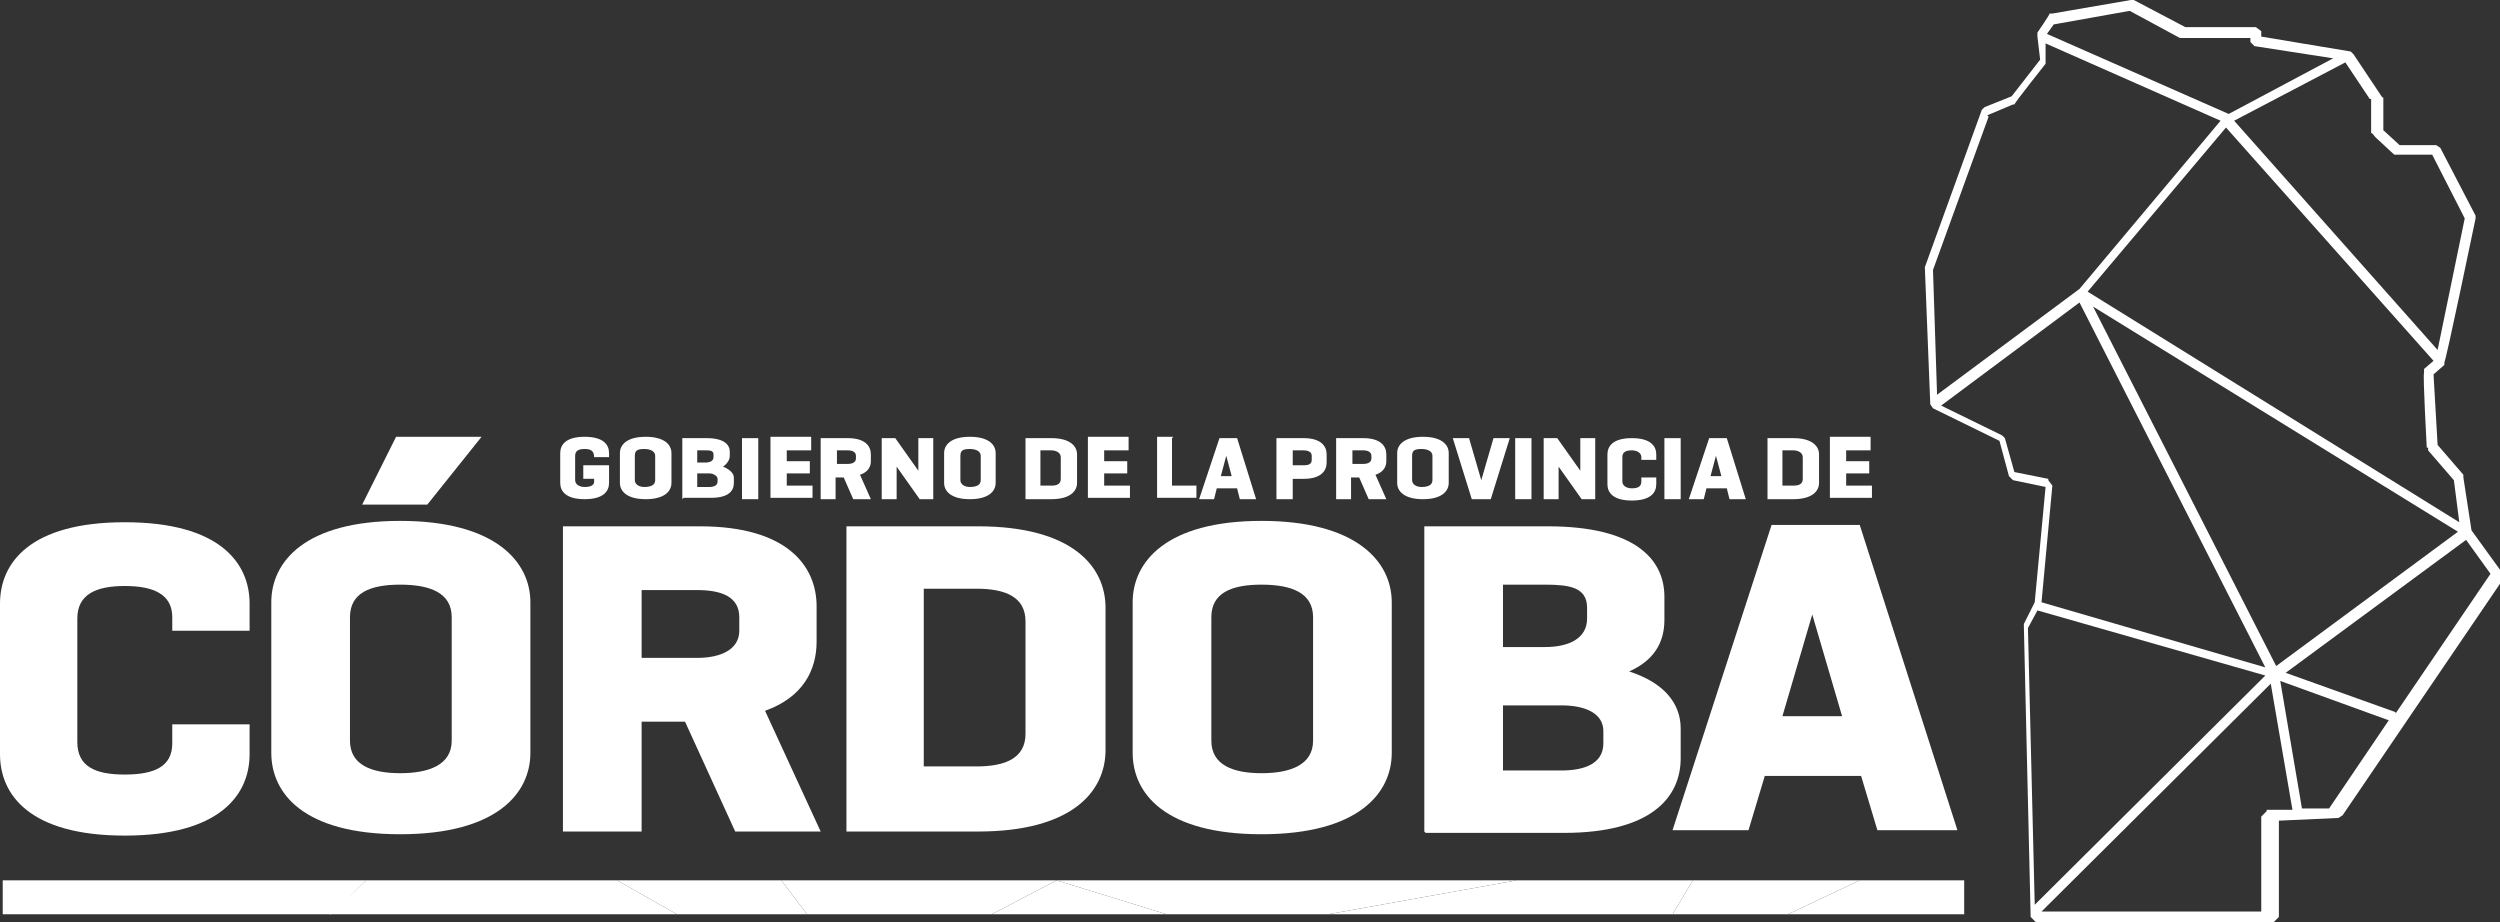
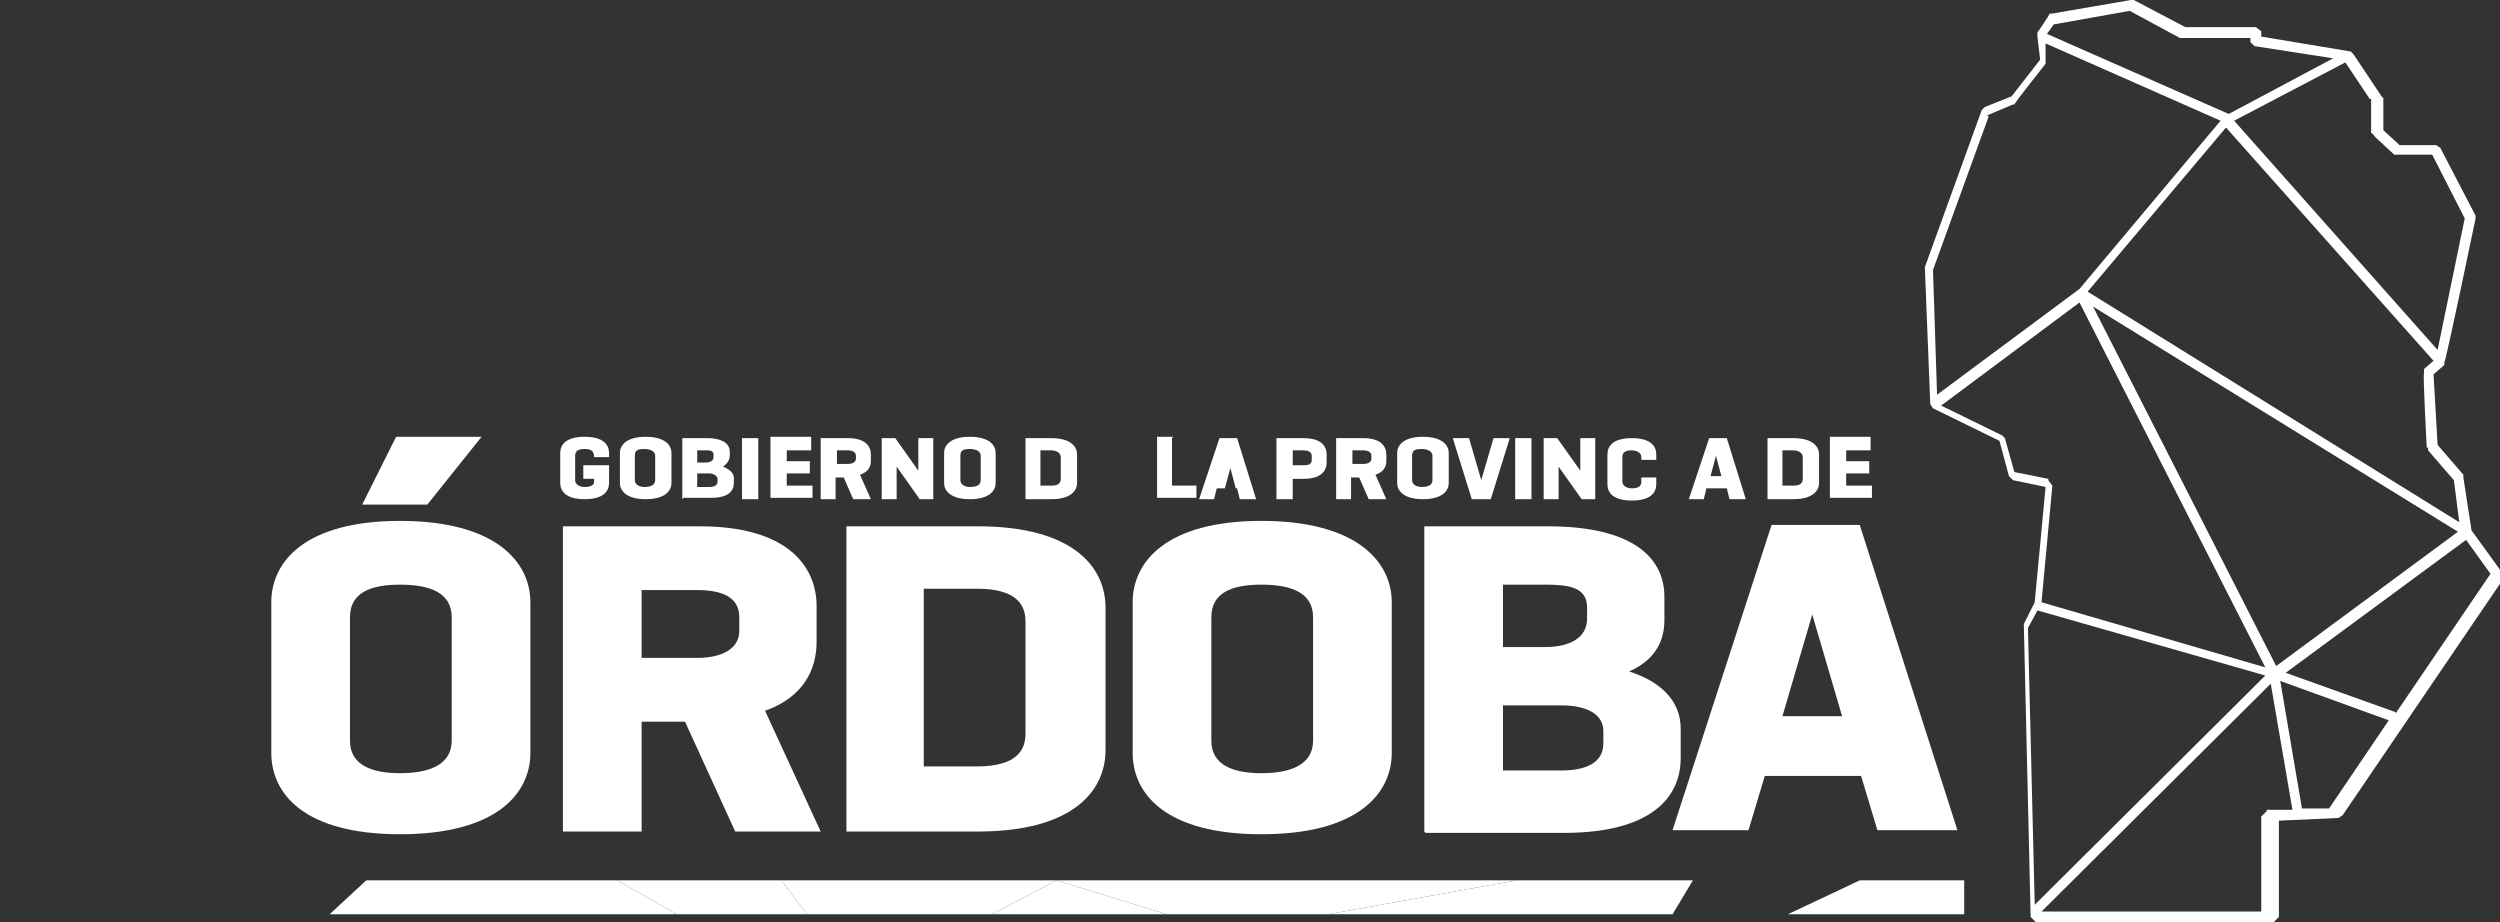
<svg xmlns="http://www.w3.org/2000/svg" id="Capa_1" version="1.1" viewBox="0 0 184.3 68">
  <rect x="0" y="0" width="184.3" height="68" fill="#333333" stroke="none" />
  <defs>
    <style>
      .st0 {
        fill: #fff;
      }
    </style>
  </defs>
  <path class="st0" d="M184.3,42l-2.1-2.9-.6-3.9v-.2c0,0-1.9-2.2-1.9-2.2l-.3-5.2.8-.7v-.2c.1,0,2.3-10.6,2.3-10.6v-.2s-2.6-5-2.6-5l-.3-.2h-2.7l-1.2-1.1v-2.4c-.1,0-.2-.2-.2-.2l-2-3-.2-.2-6.6-1.1v-.4s-.4-.3-.4-.3h-5.2c0,0-3.8-2-3.8-2h-.2s-5.8,1-5.8,1h-.2c0,.1-.9,1.4-.9,1.4v.3c0,0,.2,1.7.2,1.7l-2.1,2.7-2,.8-.2.2-4.2,11.6h0c0,.1.4,10.1.4,10.1l.2.3,4.9,2.4.7,2.6.3.3,2.4.5-.8,8.5-.8,1.6v.2s.5,21.4.5,21.4l.4.4h17.5s.4-.4.4-.4v-7.1c0,0,4.4-.2,4.4-.2l.3-.2,12.1-17.8v-.4ZM179,33v.2c0,0,1.9,2.2,1.9,2.2l.4,3.1-27.4-17,10.2-12.1,15.3,17.2-.7.6v.3c-.1,0,.2,5.5.2,5.5ZM154.3,22.6l26.9,16.6-13.4,9.9-13.5-26.5ZM174.8,7.3v2.5c.1,0,.3.3.3.3l1.4,1.3h.2c0,0,2.6,0,2.6,0l2.4,4.7-2,9.7-15-16.9,8.2-4.3,1.8,2.7ZM151.4,1.8l5.6-1,3.7,2h.2s5,0,5,0v.3s.3.3.3.3l5.8.9-7.7,4.1-13.4-5.9.5-.7ZM146.5,8.5l1.9-.8h.1c0-.1,2.3-3,2.3-3v-.3c0,0,0-1.2,0-1.2l12.9,5.7-10.4,12.4-10.5,7.8-.3-9.2,4.1-11.3ZM151,35.3l-2.5-.5-.7-2.5-.2-.2-4.5-2.2,10.2-7.6,13.7,26.9-16.5-4.8.8-8.6-.3-.4ZM150.2,45l16.8,4.8-17,16.9-.5-20.4.7-1.3ZM167.1,59.8l-.4.4v7s-16.2,0-16.2,0l16.9-16.8,1.6,9.3h-1.9ZM171.7,59.6h-2c0,0-1.6-9.4-1.6-9.4l8,2.9-4.4,6.5ZM176.6,52.5l-8.1-2.9,13.3-9.8,1.8,2.5-7,10.3Z" />
  <g>
-     <path class="st0" d="M18.4,53.2v2.4c0,3-2.2,6-9.2,6S0,58.6,0,55.6v-11.1c0-3,2.2-6,9.2-6s9.2,3,9.2,6v2h-5.7v-1c0-1.7-1.4-2.3-3.5-2.3s-3.5.6-3.5,2.4v9.1c0,1.8,1.3,2.4,3.5,2.4s3.5-.6,3.5-2.3v-1.4h5.7Z" />
    <path class="st0" d="M20,44.4c0-3,2.5-6,9.5-6s9.6,3,9.6,6v11.1c0,3-2.5,6-9.6,6s-9.5-3-9.5-6v-11.1ZM33.3,45.5c0-1.8-1.6-2.4-3.8-2.4s-3.7.6-3.7,2.4v9.1c0,1.8,1.6,2.4,3.7,2.4s3.8-.6,3.8-2.4v-9.1ZM35.5,32.2l-4,5h-4.8l2.5-5h6.3Z" />
    <path class="st0" d="M47.3,61.3h-5.8v-22.5h10.1c6.4,0,8.6,2.9,8.6,5.9v2.6c0,2.1-1,4.1-3.8,5.1l4.1,8.9h-6.3l-3.7-8.1h-3.2v8.1ZM47.3,43.5v5h4.1c1.7,0,3.1-.6,3.1-2v-1c0-1.5-1.3-2-3.1-2h-4.1Z" />
    <path class="st0" d="M81.5,44.8v10.5c0,3-2.4,6-9.4,6h-9.7v-22.5h9.7c7,0,9.4,3,9.4,6ZM75.6,54.2v-8.4c0-1.8-1.5-2.4-3.6-2.4h-3.9v13.1h3.9c2.1,0,3.6-.6,3.6-2.4Z" />
    <path class="st0" d="M83.5,44.4c0-3,2.5-6,9.5-6s9.6,3,9.6,6v11.1c0,3-2.5,6-9.6,6s-9.5-3-9.5-6v-11.1ZM96.8,45.5c0-1.8-1.6-2.4-3.8-2.4s-3.7.6-3.7,2.4v9.1c0,1.8,1.6,2.4,3.7,2.4s3.8-.6,3.8-2.4v-9.1Z" />
    <path class="st0" d="M105,61.3v-22.5h9.1c6.4,0,8.6,2.4,8.6,5.2v1.7c0,1.7-.8,3-2.6,3.8,2.5.8,3.8,2.3,3.8,4.2v2.2c0,2.9-2.2,5.5-8.6,5.5h-10.2ZM110.8,43.2v4.5h3.1c1.7,0,3.1-.6,3.1-2.1v-.8c0-1.5-1.3-1.7-3.1-1.7h-3.1ZM110.8,52v4.8h4.3c1.7,0,3.1-.5,3.1-2v-.9c0-1.3-1.3-1.9-3.1-1.9h-4.3Z" />
    <path class="st0" d="M137.2,57.2h-7.1l-1.2,4h-5.6l7.3-22.5h6.5l7.2,22.5h-5.9l-1.2-4ZM135.8,52.8l-2.2-7.5-2.2,7.5h4.5Z" />
  </g>
  <g>
    <path class="st0" d="M43,34.3h1.9v1.3c0,.6-.4,1.2-1.8,1.2s-1.8-.6-1.8-1.2v-2.2c0-.6.4-1.2,1.8-1.2s1.8.6,1.8,1.2v.3h-1.1c0-.5-.3-.6-.7-.6s-.7.1-.7.5v1.8c0,.3.3.5.7.5s.7-.1.7-.4v-.2h-.8v-.9Z" />
    <path class="st0" d="M45.7,33.4c0-.6.5-1.2,1.9-1.2s1.9.6,1.9,1.2v2.2c0,.6-.5,1.2-1.9,1.2s-1.9-.6-1.9-1.2v-2.2ZM48.3,33.6c0-.3-.3-.5-.8-.5s-.7.1-.7.5v1.8c0,.3.3.5.7.5s.8-.1.8-.5v-1.8Z" />
    <path class="st0" d="M50.3,36.8v-4.5h1.8c1.3,0,1.7.5,1.7,1v.3c0,.3-.2.6-.5.8.5.2.8.5.8.8v.4c0,.6-.4,1.1-1.7,1.1h-2ZM51.4,33.2v.9h.6c.3,0,.6-.1.6-.4v-.2c0-.3-.3-.3-.6-.3h-.6ZM51.4,34.9v1h.9c.3,0,.6-.1.6-.4v-.2c0-.2-.3-.4-.6-.4h-.9Z" />
    <path class="st0" d="M55.9,32.3v4.5h-1.2v-4.5h1.2Z" />
    <path class="st0" d="M59.8,33.2h-1.8v.8h1.7v.9h-1.7v.9h1.9v.9h-3.1v-4.5h3v.9Z" />
    <path class="st0" d="M61.7,36.8h-1.2v-4.5h2c1.3,0,1.7.6,1.7,1.2v.5c0,.4-.2.8-.8,1l.8,1.8h-1.3l-.7-1.6h-.6v1.6ZM61.7,33.2v1h.8c.3,0,.6-.1.6-.4v-.2c0-.3-.3-.4-.6-.4h-.8Z" />
    <path class="st0" d="M67.8,36.8l-1.7-2.4v2.4h-1.1v-4.5h1l1.7,2.4v-2.4h1.1v4.5h-1Z" />
    <path class="st0" d="M69.6,33.4c0-.6.5-1.2,1.9-1.2s1.9.6,1.9,1.2v2.2c0,.6-.5,1.2-1.9,1.2s-1.9-.6-1.9-1.2v-2.2ZM72.3,33.6c0-.3-.3-.5-.8-.5s-.7.1-.7.5v1.8c0,.3.3.5.7.5s.8-.1.8-.5v-1.8Z" />
    <path class="st0" d="M79.4,33.5v2.1c0,.6-.5,1.2-1.9,1.2h-1.9v-4.5h1.9c1.4,0,1.9.6,1.9,1.2ZM78.2,35.4v-1.7c0-.3-.3-.5-.7-.5h-.8v2.6h.8c.4,0,.7-.1.7-.5Z" />
-     <path class="st0" d="M83.2,33.2h-1.8v.8h1.7v.9h-1.7v.9h1.9v.9h-3.1v-4.5h3v.9Z" />
    <path class="st0" d="M86.4,32.3v3.5h1.8v.9h-2.9v-4.5h1.2Z" />
-     <path class="st0" d="M91.1,36h-1.4l-.2.8h-1.1l1.5-4.5h1.3l1.4,4.5h-1.2l-.2-.8ZM90.8,35.1l-.4-1.5-.4,1.5h.9Z" />
+     <path class="st0" d="M91.1,36h-1.4l-.2.8h-1.1l1.5-4.5h1.3l1.4,4.5h-1.2l-.2-.8Zl-.4-1.5-.4,1.5h.9Z" />
    <path class="st0" d="M95.3,35.3v1.5h-1.2v-4.5h2c1.3,0,1.7.6,1.7,1.2v.6c0,.6-.4,1.2-1.7,1.2h-.9ZM95.3,33.2v1.1h.8c.4,0,.6-.1.6-.4v-.3c0-.3-.3-.4-.6-.4h-.8Z" />
    <path class="st0" d="M99.7,36.8h-1.2v-4.5h2c1.3,0,1.7.6,1.7,1.2v.5c0,.4-.2.8-.8,1l.8,1.8h-1.3l-.7-1.6h-.6v1.6ZM99.7,33.2v1h.8c.3,0,.6-.1.6-.4v-.2c0-.3-.3-.4-.6-.4h-.8Z" />
    <path class="st0" d="M103,33.4c0-.6.5-1.2,1.9-1.2s1.9.6,1.9,1.2v2.2c0,.6-.5,1.2-1.9,1.2s-1.9-.6-1.9-1.2v-2.2ZM105.6,33.6c0-.3-.3-.5-.8-.5s-.7.1-.7.5v1.8c0,.3.3.5.7.5s.8-.1.8-.5v-1.8Z" />
    <path class="st0" d="M109.2,35.4l.9-3.1h1.2l-1.4,4.5h-1.4l-1.4-4.5h1.2l.9,3.1Z" />
    <path class="st0" d="M112.9,32.3v4.5h-1.2v-4.5h1.2Z" />
    <path class="st0" d="M116.6,36.8l-1.7-2.4v2.4h-1.1v-4.5h1l1.7,2.4v-2.4h1.1v4.5h-1Z" />
    <path class="st0" d="M122.1,35.2v.5c0,.6-.4,1.2-1.8,1.2s-1.8-.6-1.8-1.2v-2.2c0-.6.4-1.2,1.8-1.2s1.8.6,1.8,1.2v.4h-1.1v-.2c0-.3-.3-.5-.7-.5s-.7.1-.7.5v1.8c0,.3.3.5.7.5s.7-.1.7-.5v-.3h1.1Z" />
-     <path class="st0" d="M123.9,32.3v4.5h-1.2v-4.5h1.2Z" />
    <path class="st0" d="M127.2,36h-1.4l-.2.8h-1.1l1.5-4.5h1.3l1.4,4.5h-1.2l-.2-.8ZM126.9,35.1l-.4-1.5-.4,1.5h.9Z" />
    <path class="st0" d="M134.1,33.5v2.1c0,.6-.5,1.2-1.9,1.2h-1.9v-4.5h1.9c1.4,0,1.9.6,1.9,1.2ZM132.9,35.4v-1.7c0-.3-.3-.5-.7-.5h-.8v2.6h.8c.4,0,.7-.1.7-.5Z" />
    <path class="st0" d="M137.9,33.2h-1.8v.8h1.7v.9h-1.7v.9h1.9v.9h-3.1v-4.5h3v.9Z" />
  </g>
  <g>
    <polygon class="st0" points="59.5 67.4 49.9 67.4 45.5 64.9 57.6 64.9 59.5 67.4" />
    <polygon class="st0" points="49.9 67.4 24.3 67.4 27 64.9 45.5 64.9 49.9 67.4" />
-     <polygon class="st0" points="24.4 67.4 .2 67.4 .2 64.9 27 64.9 24.4 67.4" />
    <polygon class="st0" points="73.1 67.4 59.5 67.4 57.6 64.9 77.9 64.9 73.1 67.4" />
-     <polygon class="st0" points="131.8 67.4 123.3 67.4 124.8 64.9 137.1 64.9 131.8 67.4" />
    <polygon class="st0" points="144.8 67.4 131.8 67.4 137.1 64.9 144.8 64.9 144.8 67.4" />
    <polygon class="st0" points="123.3 67.4 97.9 67.4 111.8 64.9 124.8 64.9 123.3 67.4" />
    <polygon class="st0" points="97.9 67.4 86 67.4 77.9 64.9 111.8 64.9 97.9 67.4" />
    <polygon class="st0" points="86 67.4 73.1 67.4 77.9 64.9 86 67.4" />
  </g>
</svg>